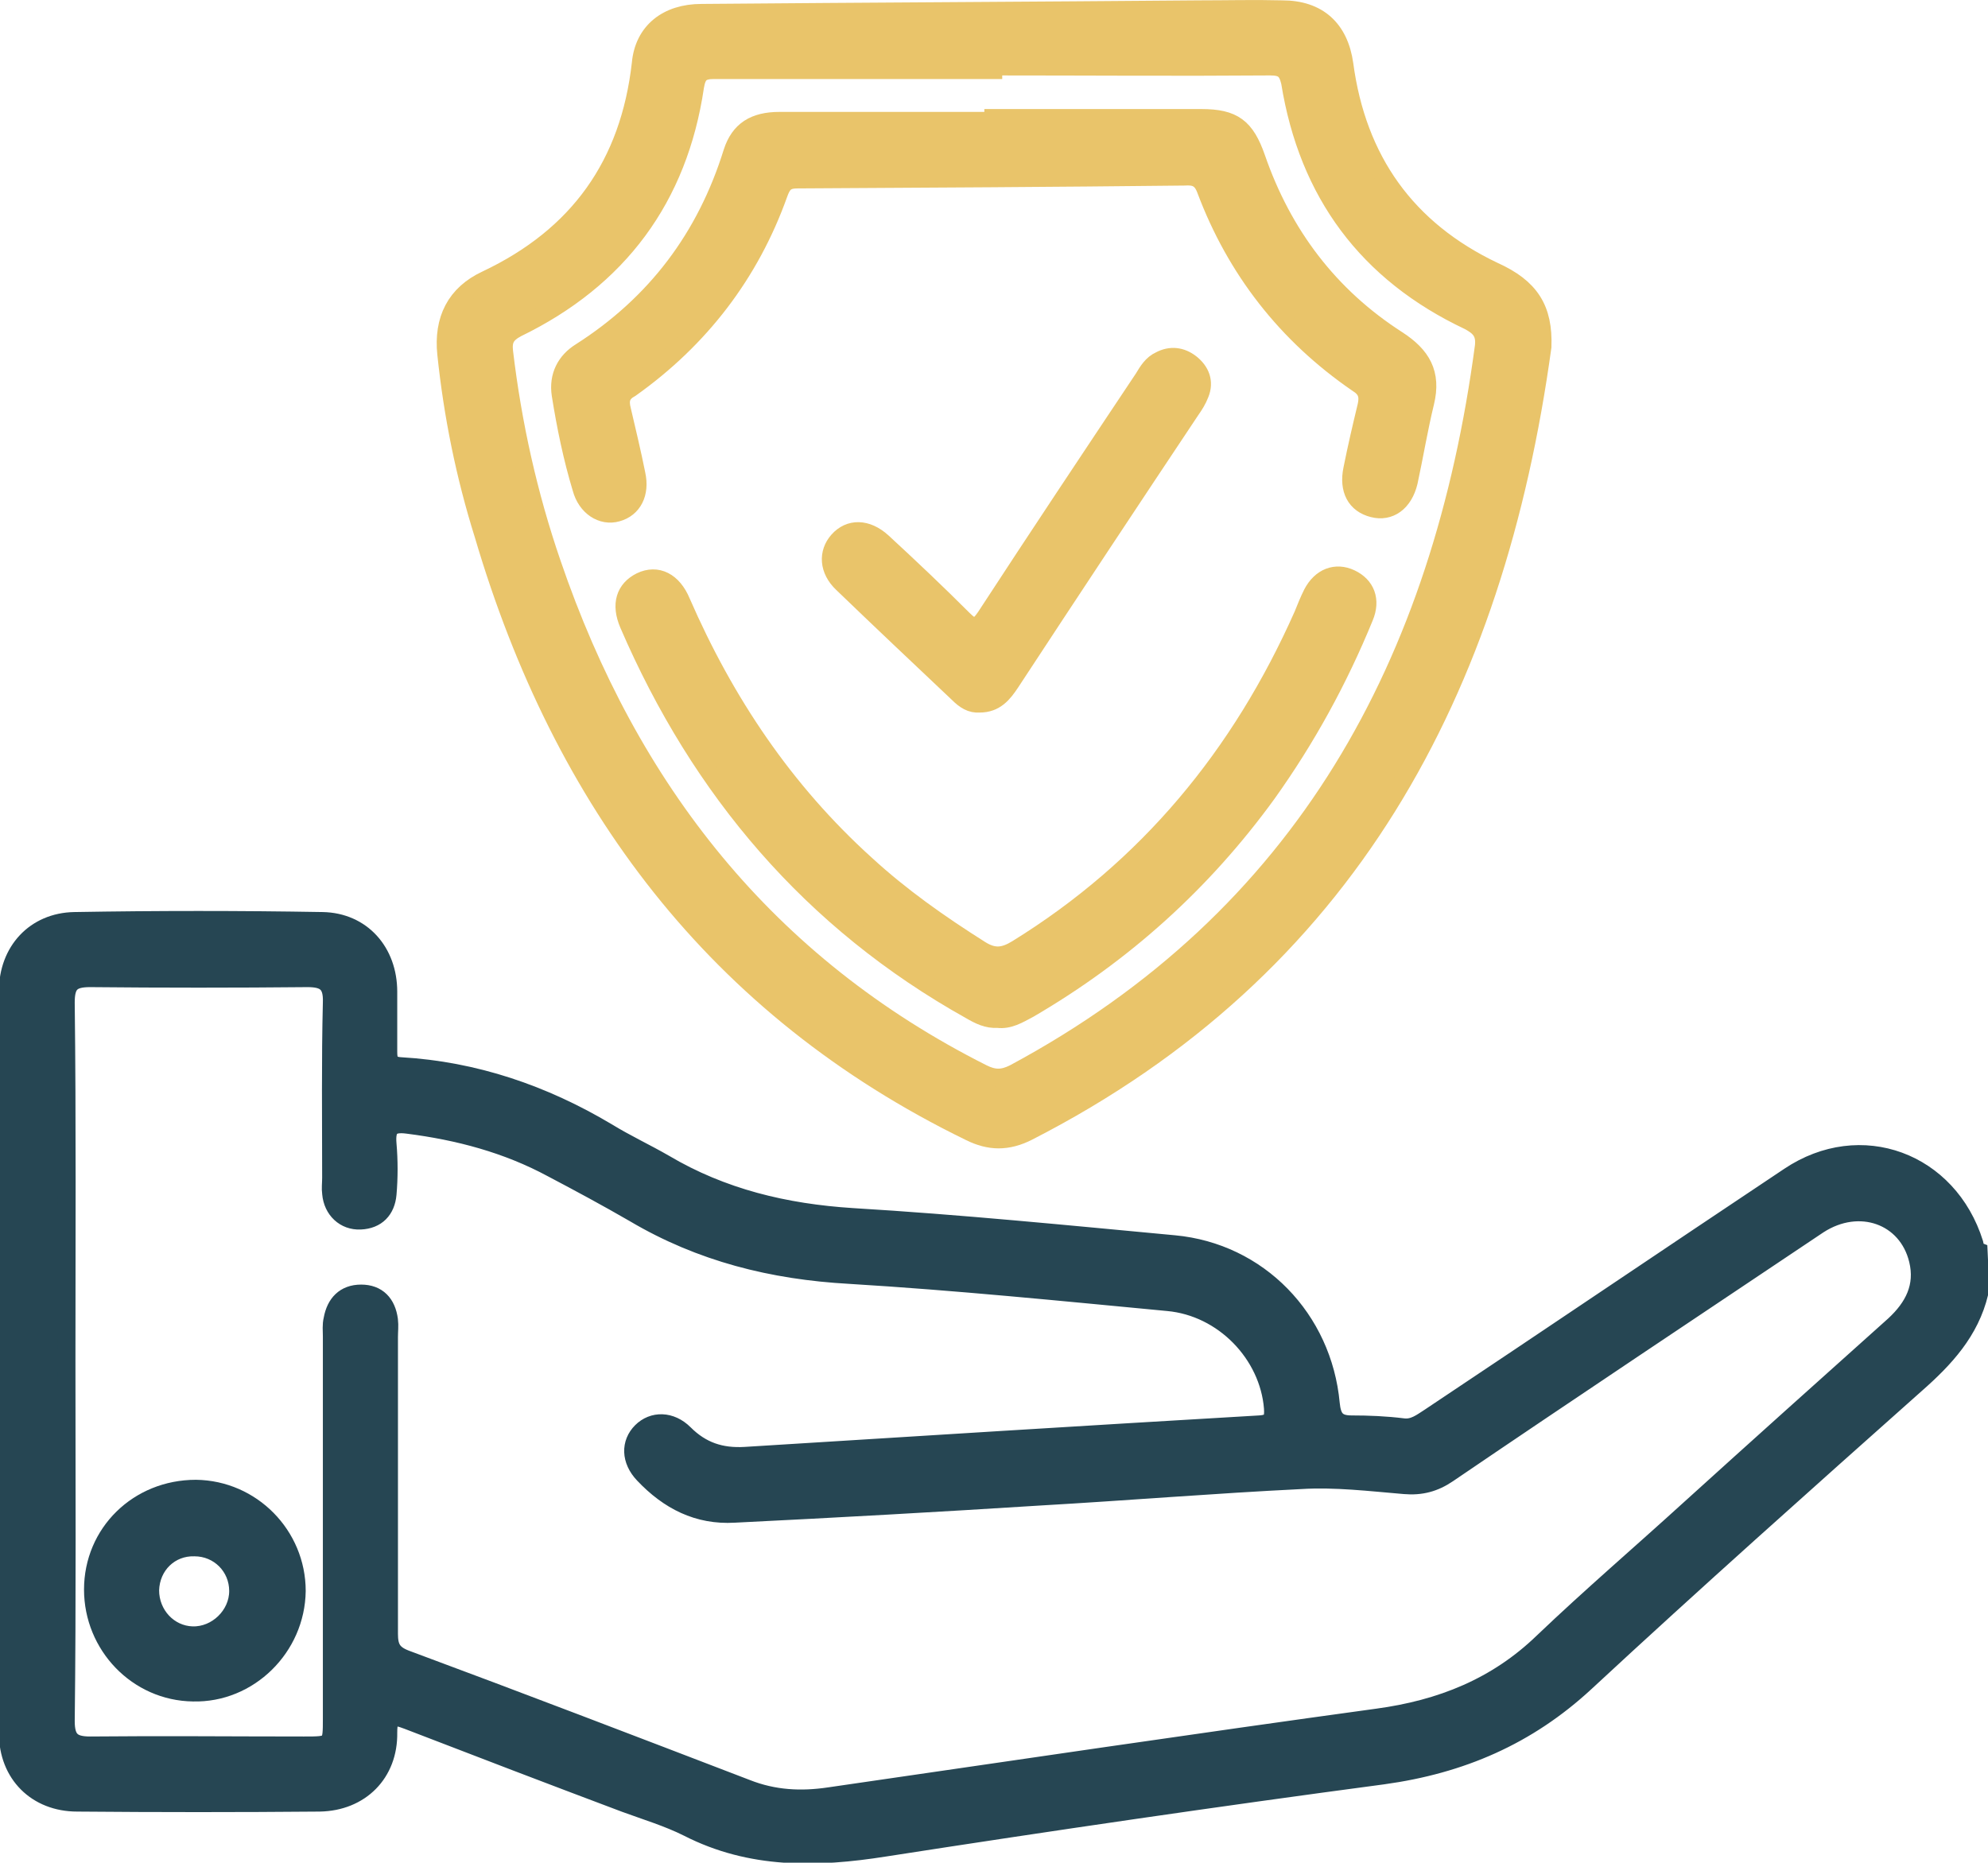
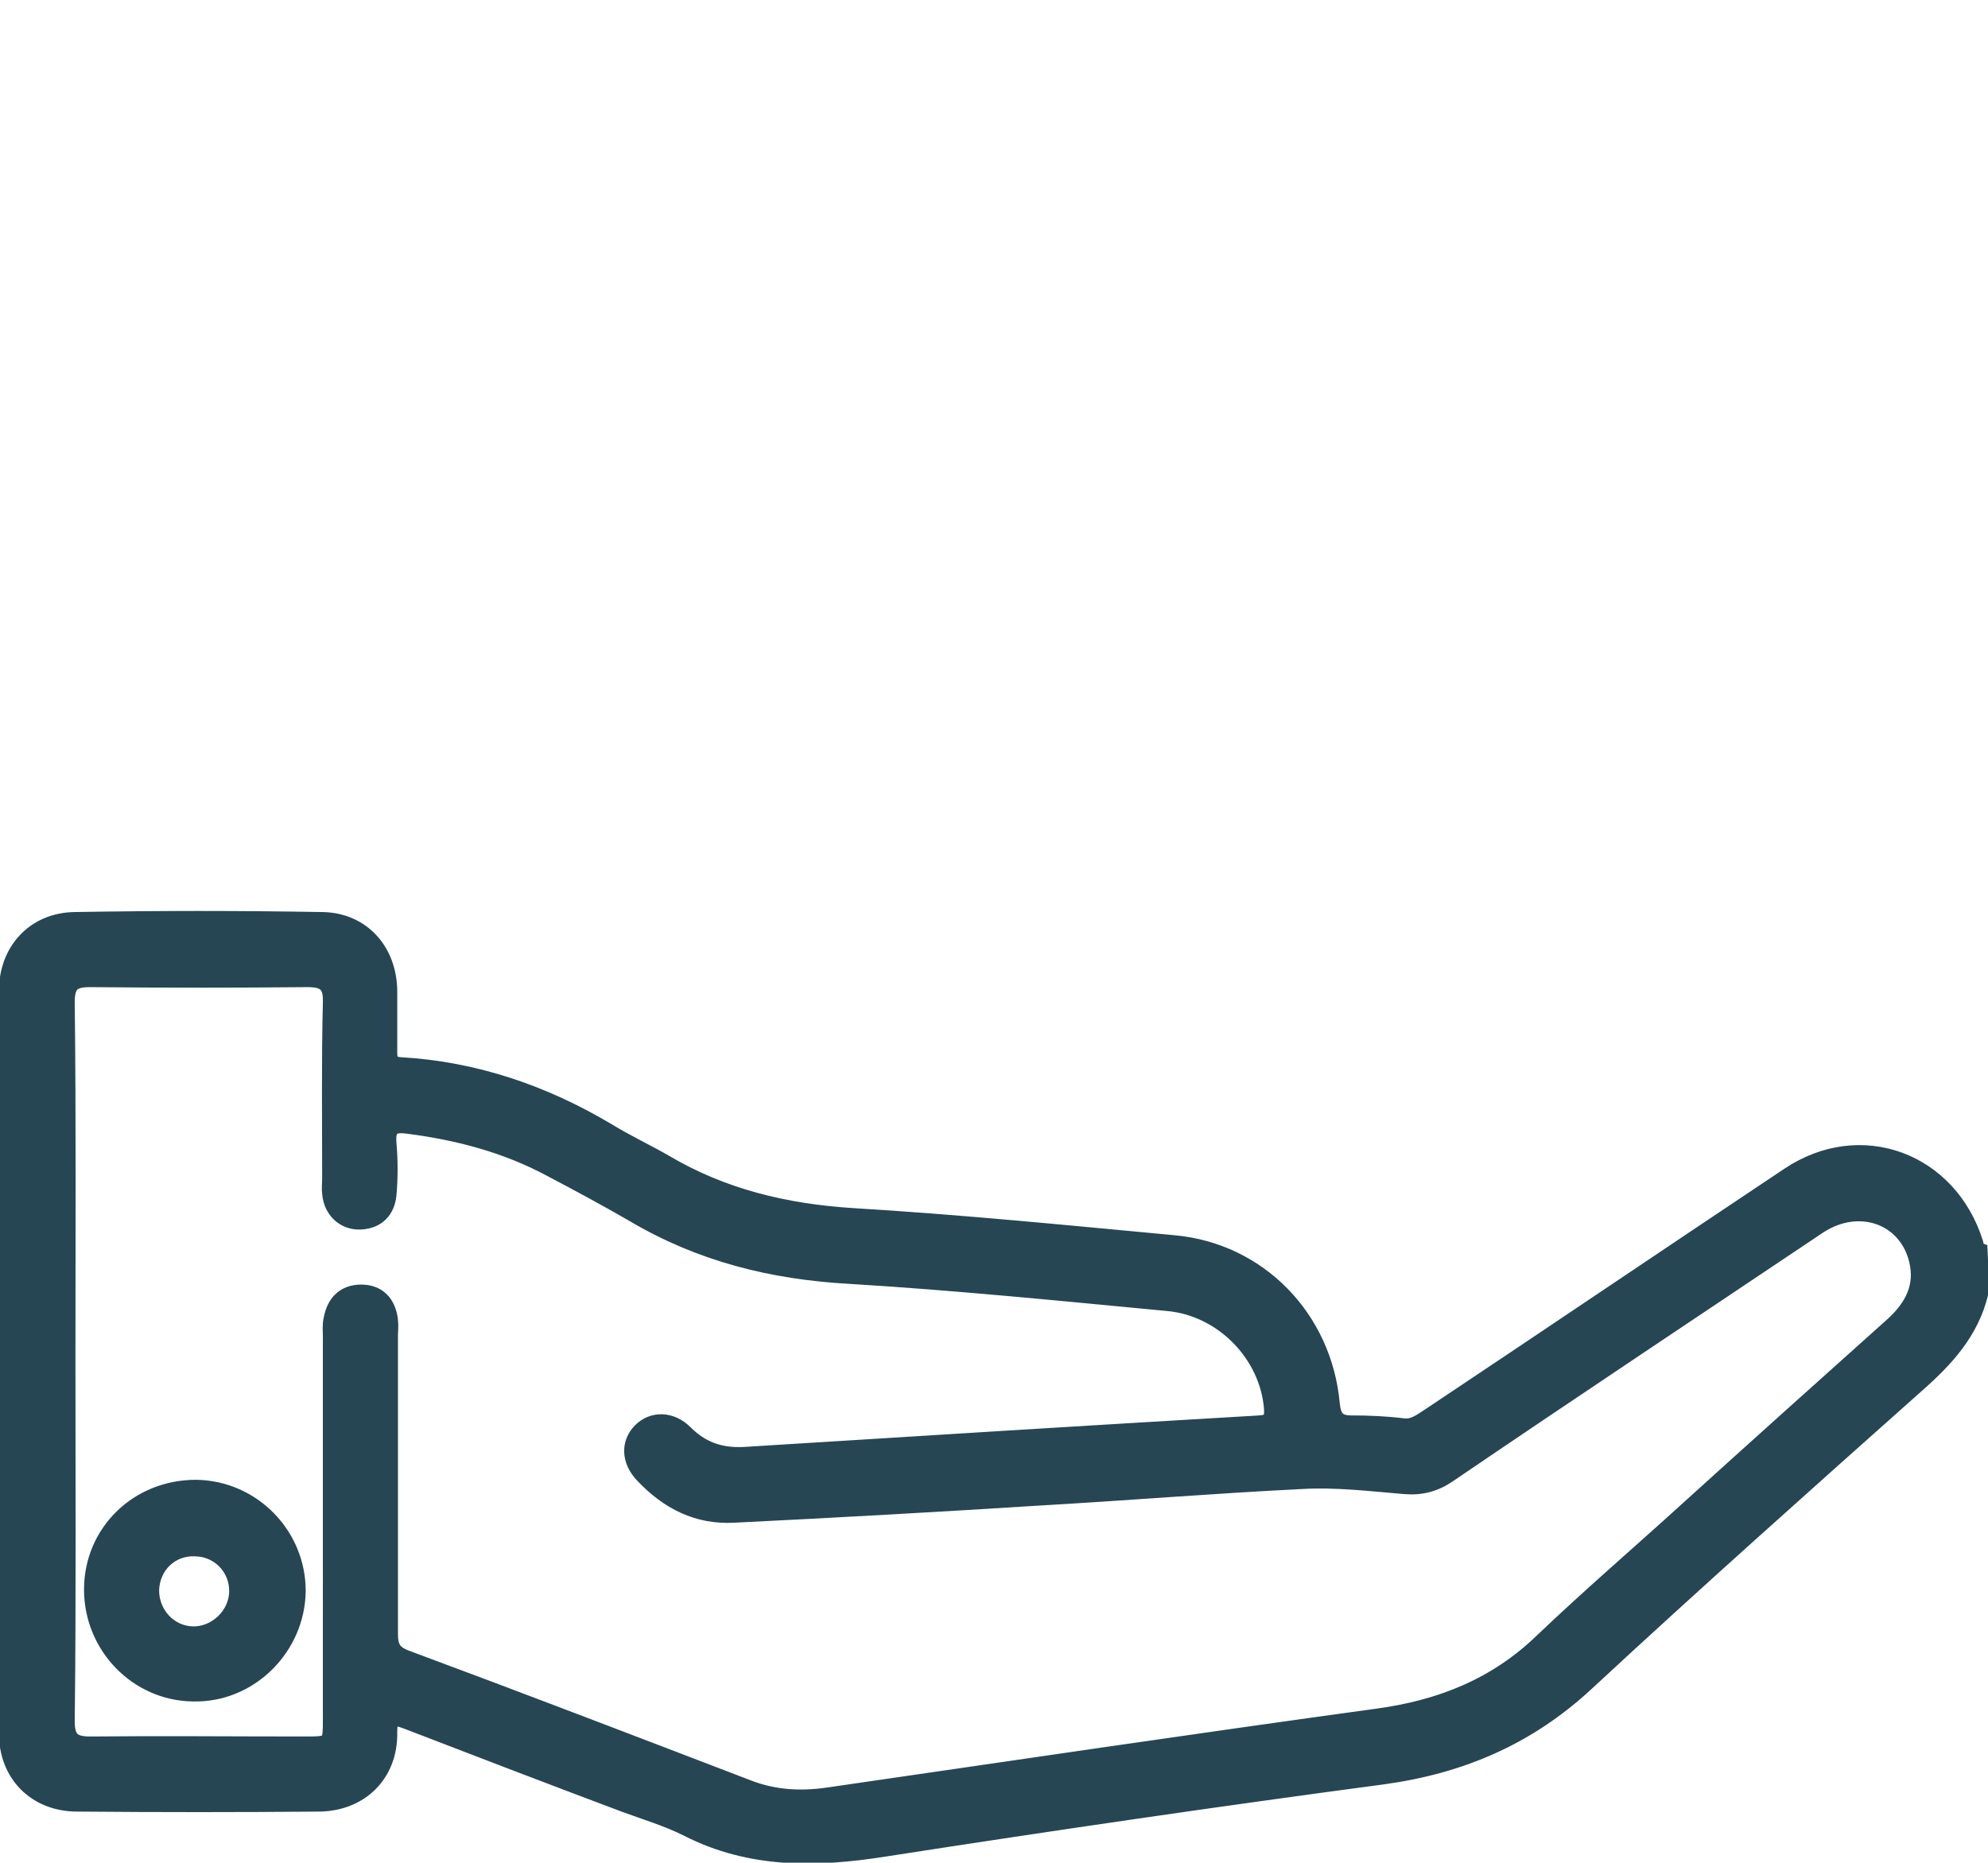
<svg xmlns="http://www.w3.org/2000/svg" version="1.1" id="Capa_1" x="0px" y="0px" viewBox="0 0 27.8 26.05" style="enable-background:new 0 0 27.8 26.05;" xml:space="preserve">
  <style type="text/css">
	.st0{fill:#264653;stroke:#264653;stroke-width:0.25;stroke-miterlimit:10;}
	.st1{fill:#E9C46A;stroke:#E9C46A;stroke-width:0.25;stroke-miterlimit:10;}
</style>
  <path class="st0" d="M27.68,18.08c-0.13,0.54-0.48,0.92-0.89,1.28c-1.55,1.38-3.1,2.76-4.62,4.17c-0.81,0.75-1.74,1.15-2.83,1.3  c-2.33,0.31-4.65,0.65-6.97,1.01c-0.95,0.15-1.87,0.17-2.75-0.28c-0.28-0.14-0.58-0.23-0.88-0.34c-1.01-0.38-2.03-0.77-3.04-1.16  c-0.19-0.07-0.27-0.09-0.27,0.17c0.01,0.57-0.39,0.97-0.96,0.98c-1.13,0.01-2.26,0.01-3.39,0c-0.57,0-0.97-0.4-0.97-0.97  c0-3.46,0-6.92,0-10.38c0-0.56,0.38-0.97,0.93-0.98c1.16-0.02,2.31-0.02,3.47,0c0.55,0.01,0.92,0.43,0.92,0.99c0,0.28,0,0.56,0,0.84  c0,0.12,0.02,0.19,0.17,0.2c1.04,0.06,2,0.39,2.89,0.92c0.26,0.16,0.54,0.29,0.8,0.44c0.81,0.48,1.69,0.69,2.63,0.75  c1.5,0.09,3,0.24,4.5,0.38c1.18,0.11,2.08,1.04,2.19,2.23c0.02,0.2,0.08,0.29,0.29,0.29c0.24,0,0.48,0.01,0.72,0.04  c0.15,0.02,0.26-0.07,0.37-0.14c1.68-1.12,3.35-2.25,5.03-3.37c1-0.67,2.23-0.21,2.59,0.94c0.01,0.04,0.01,0.09,0.06,0.11  C27.68,17.68,27.68,17.88,27.68,18.08z M0.93,19.03c0,1.68,0.01,3.36-0.01,5.04c0,0.26,0.09,0.34,0.34,0.34c1-0.01,1.99,0,2.99,0  c0.39,0,0.39,0,0.39-0.38c0-1.78,0-3.56,0-5.34c0-0.08-0.01-0.16,0.01-0.24c0.04-0.22,0.17-0.36,0.4-0.36  c0.23,0,0.36,0.14,0.39,0.37c0.01,0.08,0,0.16,0,0.24c0,1.38,0,2.77,0,4.15c0,0.19,0.05,0.28,0.23,0.35  c1.59,0.59,3.18,1.2,4.77,1.81c0.38,0.15,0.76,0.17,1.16,0.11c2.55-0.37,5.11-0.75,7.66-1.1c0.89-0.12,1.67-0.43,2.32-1.06  c0.66-0.63,1.36-1.23,2.03-1.84c0.96-0.87,1.92-1.73,2.88-2.59c0.27-0.25,0.42-0.54,0.33-0.91c-0.15-0.62-0.82-0.86-1.39-0.49  c-1.73,1.16-3.46,2.31-5.18,3.48c-0.19,0.13-0.38,0.18-0.61,0.16c-0.48-0.04-0.97-0.1-1.45-0.07c-1.22,0.06-2.43,0.16-3.65,0.23  c-1.42,0.09-2.85,0.17-4.27,0.24c-0.51,0.03-0.92-0.18-1.27-0.55c-0.19-0.2-0.19-0.44-0.03-0.6c0.16-0.16,0.41-0.16,0.6,0.03  c0.24,0.24,0.51,0.33,0.85,0.31c2.4-0.15,4.8-0.3,7.19-0.44c0.18-0.01,0.2-0.08,0.19-0.23c-0.06-0.75-0.69-1.41-1.47-1.48  c-1.48-0.14-2.96-0.29-4.45-0.38c-1.08-0.06-2.08-0.31-3.01-0.86c-0.38-0.22-0.77-0.43-1.15-0.63c-0.63-0.34-1.31-0.52-2.02-0.61  c-0.23-0.03-0.3,0.04-0.28,0.27c0.02,0.23,0.02,0.47,0,0.7c-0.02,0.22-0.15,0.36-0.38,0.37c-0.22,0.01-0.39-0.15-0.41-0.38  c-0.01-0.07,0-0.14,0-0.22c0-0.82-0.01-1.64,0.01-2.45c0.01-0.27-0.1-0.34-0.34-0.34c-1.01,0.01-2.03,0.01-3.04,0  c-0.26,0-0.34,0.08-0.34,0.34C0.94,15.69,0.93,17.36,0.93,19.03z" />
-   <path class="st1" d="M21.57,4.85c-0.66,4.8-2.72,8.69-7.2,10.98c-0.28,0.14-0.53,0.14-0.81,0c-3.55-1.73-5.7-4.62-6.8-8.35  C6.5,6.65,6.33,5.81,6.24,4.95C6.19,4.47,6.37,4.11,6.8,3.91c1.29-0.61,2-1.61,2.16-3.02C9,0.44,9.33,0.18,9.81,0.18  c2.32-0.02,4.64-0.03,6.96-0.05c0.39,0,0.77-0.01,1.16,0c0.5,0,0.8,0.27,0.87,0.77c0.18,1.34,0.87,2.31,2.09,2.89  C21.4,4.02,21.59,4.32,21.57,4.85z M13.89,0.93c0,0.02,0,0.03,0,0.05c-1.3,0-2.6,0-3.9,0c-0.18,0-0.24,0.05-0.27,0.23  C9.49,2.77,8.65,3.9,7.23,4.59c-0.15,0.08-0.2,0.16-0.18,0.33c0.12,1.01,0.34,2,0.67,2.96c1.08,3.16,3,5.61,6.02,7.13  c0.16,0.08,0.28,0.08,0.44,0c4.06-2.18,5.98-5.74,6.57-10.17c0.02-0.19-0.06-0.27-0.21-0.35c-1.42-0.67-2.25-1.79-2.5-3.34  C18,0.98,17.94,0.93,17.76,0.93C16.47,0.94,15.18,0.93,13.89,0.93z" />
  <path class="st0" d="M2.74,20.82c0.78,0.01,1.41,0.65,1.41,1.43c-0.01,0.79-0.67,1.44-1.45,1.42c-0.78-0.01-1.4-0.66-1.4-1.44  C1.3,21.44,1.93,20.82,2.74,20.82z M2.1,22.24c0,0.34,0.26,0.62,0.59,0.63c0.34,0.01,0.64-0.28,0.64-0.62  c0-0.34-0.27-0.61-0.61-0.61C2.38,21.63,2.11,21.89,2.1,22.24z" />
-   <path class="st1" d="M13.89,1.65c0.97,0,1.94,0,2.91,0c0.45,0,0.62,0.13,0.77,0.56c0.37,1.07,1.02,1.93,1.97,2.54  c0.34,0.22,0.49,0.47,0.39,0.88c-0.09,0.37-0.15,0.74-0.23,1.11c-0.07,0.29-0.27,0.43-0.5,0.37c-0.24-0.06-0.35-0.26-0.29-0.55  c0.06-0.3,0.13-0.6,0.2-0.89c0.03-0.14,0-0.23-0.13-0.31c-0.99-0.68-1.7-1.59-2.12-2.71c-0.06-0.16-0.15-0.19-0.3-0.18  c-1.8,0.02-3.6,0.03-5.41,0.04c-0.16,0-0.21,0.06-0.26,0.2c-0.4,1.12-1.1,2.03-2.07,2.72C8.69,5.5,8.66,5.59,8.7,5.74  c0.07,0.3,0.14,0.59,0.2,0.89C8.96,6.9,8.85,7.11,8.63,7.17C8.42,7.23,8.2,7.09,8.13,6.83C8,6.4,7.91,5.96,7.84,5.52  C7.8,5.26,7.91,5.05,8.12,4.92c1.05-0.67,1.75-1.6,2.12-2.79c0.1-0.31,0.31-0.44,0.66-0.44c1,0,1.99,0,2.99,0  C13.89,1.67,13.89,1.66,13.89,1.65z" />
-   <path class="st1" d="M13.95,14.25c-0.14,0.01-0.26-0.05-0.38-0.12c-2.22-1.24-3.78-3.08-4.78-5.4c-0.12-0.28-0.05-0.49,0.17-0.6  c0.23-0.11,0.45,0,0.57,0.29c0.61,1.4,1.44,2.64,2.58,3.67c0.49,0.45,1.03,0.83,1.6,1.19c0.19,0.12,0.33,0.1,0.51-0.01  c1.83-1.13,3.13-2.71,4-4.67c0.04-0.1,0.08-0.2,0.13-0.3c0.12-0.23,0.33-0.31,0.54-0.21c0.21,0.1,0.29,0.3,0.19,0.54  c-0.36,0.88-0.81,1.7-1.36,2.47c-0.9,1.24-2.01,2.24-3.33,3.01C14.24,14.19,14.11,14.27,13.95,14.25z" />
-   <path class="st1" d="M13.7,9.84c-0.12,0.01-0.21-0.05-0.3-0.14c-0.54-0.51-1.08-1.02-1.62-1.54c-0.2-0.19-0.21-0.43-0.06-0.6  c0.16-0.18,0.4-0.18,0.62,0.02c0.38,0.35,0.76,0.71,1.13,1.08c0.14,0.14,0.2,0.13,0.31-0.03c0.73-1.12,1.47-2.23,2.21-3.34  c0.06-0.1,0.12-0.2,0.23-0.25c0.15-0.08,0.3-0.06,0.43,0.04c0.14,0.11,0.2,0.26,0.13,0.43c-0.03,0.08-0.08,0.16-0.13,0.23  C15.81,7,14.97,8.27,14.13,9.55C14.03,9.7,13.92,9.84,13.7,9.84z" />
</svg>